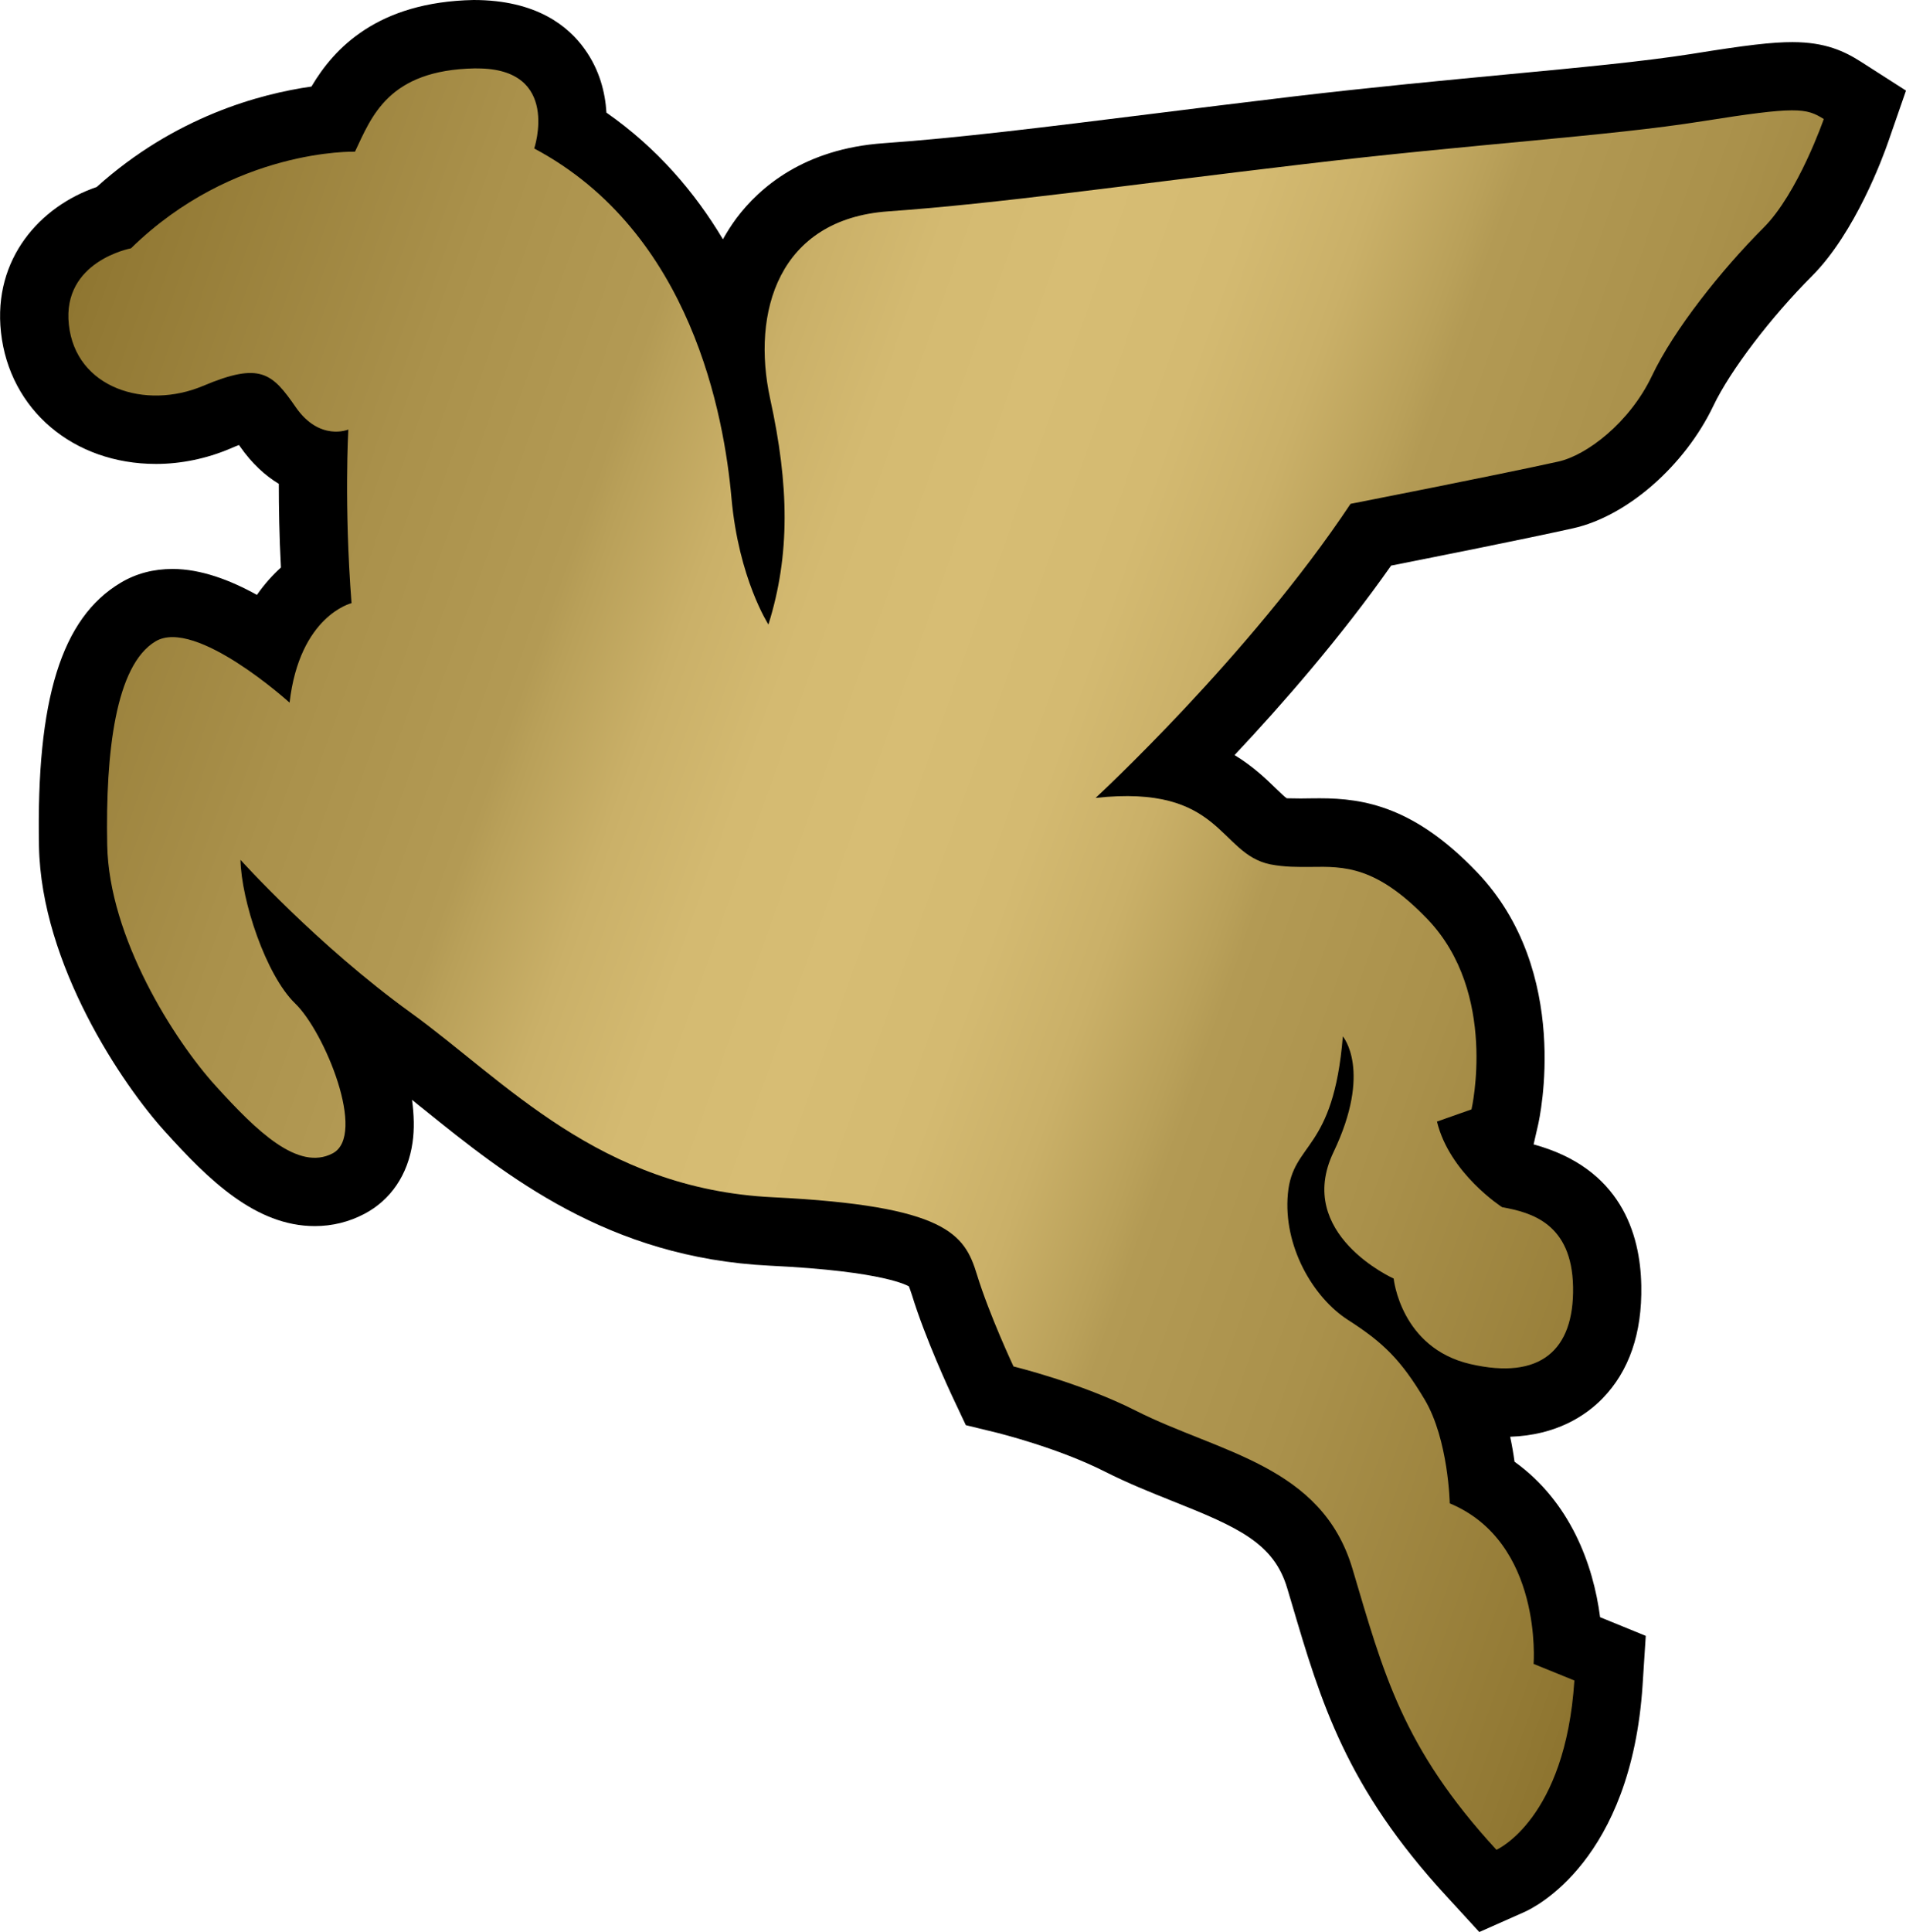
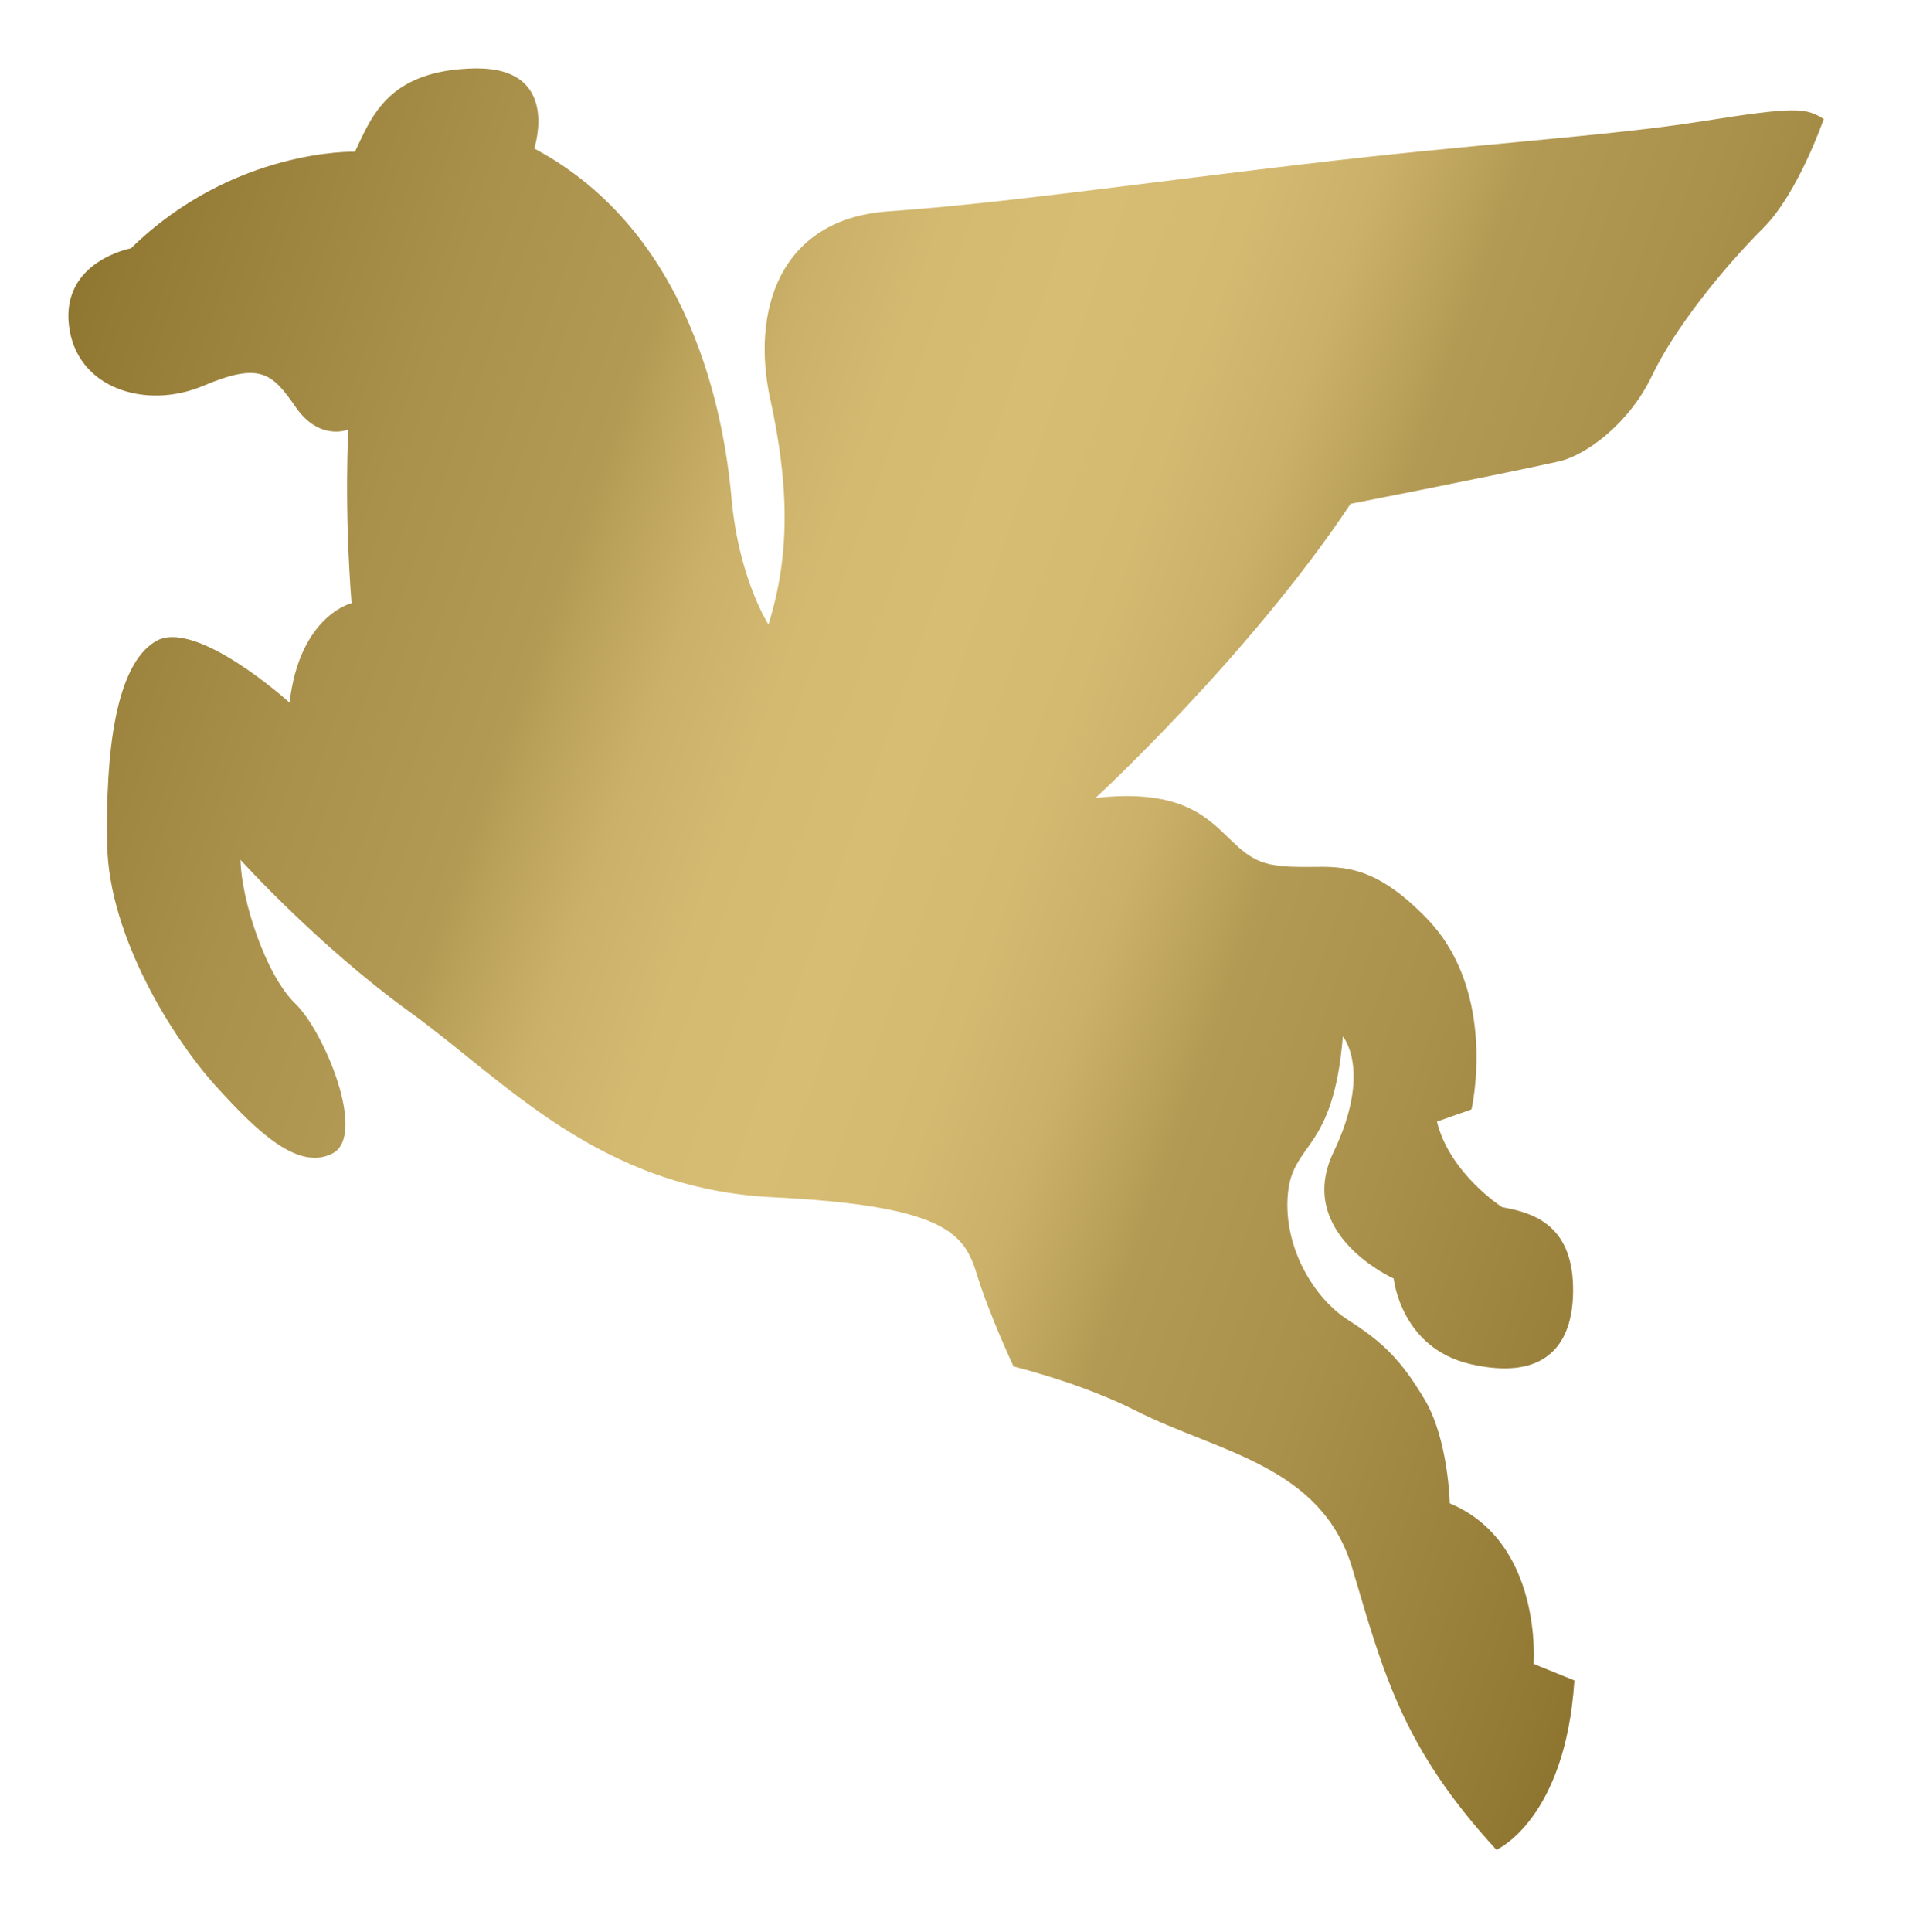
<svg xmlns="http://www.w3.org/2000/svg" xmlns:xlink="http://www.w3.org/1999/xlink" version="1.1" id="Layer_1" x="0px" y="0px" width="49.35px" height="50.002px" viewBox="0 0 49.35 50.002" enable-background="new 0 0 49.35 50.002" xml:space="preserve">
  <g>
-     <path d="M38.302,50.002l-0.854-0.931c-2.598-2.819-3.249-5.022-4.001-7.569l-0.118-0.396c-0.346-1.165-1.259-1.577-2.979-2.26   c-0.569-0.228-1.154-0.462-1.739-0.758c-1.221-0.619-2.768-0.999-2.783-1.004l-0.821-0.2l-0.362-0.768   c-0.027-0.059-0.684-1.458-1.036-2.609c-0.05-0.156-0.072-0.205-0.079-0.218c-0.018,0-0.57-0.387-3.592-0.532   c-4.197-0.203-6.837-2.332-8.959-4.042c-0.104-0.081-0.209-0.167-0.311-0.251c0.052,0.385,0.064,0.762,0.013,1.107   c-0.119,0.831-0.563,1.487-1.249,1.846c-0.399,0.209-0.828,0.315-1.282,0.315c-1.535,0-2.756-1.204-3.871-2.439   c-1.105-1.212-3.212-4.323-3.27-7.395c-0.071-3.797,0.58-5.901,2.115-6.816c0.399-0.239,0.851-0.357,1.344-0.357   c0.73,0,1.495,0.288,2.184,0.671c0.2-0.286,0.412-0.519,0.622-0.708c-0.045-0.834-0.055-1.572-0.055-2.166   c-0.345-0.208-0.69-0.516-1.006-0.968c-0.008-0.012-0.018-0.024-0.025-0.037c-0.066,0.025-0.147,0.057-0.241,0.099   c-0.604,0.255-1.266,0.391-1.907,0.391c-2.145,0-3.795-1.404-4.015-3.407c-0.209-1.907,1.017-3.262,2.478-3.76   C4.534,3.013,6.742,2.428,8.064,2.24C8.649,1.251,9.771,0.05,12.261,0c1.641,0,2.462,0.688,2.877,1.271   c0.387,0.538,0.532,1.123,0.564,1.644c1.315,0.918,2.29,2.063,3.016,3.278c0.105-0.189,0.222-0.372,0.35-0.545   c0.604-0.804,1.755-1.796,3.805-1.941c1.949-0.136,4.229-0.422,6.868-0.75c1.162-0.146,2.408-0.299,3.758-0.461   c2.053-0.242,3.896-0.415,5.521-0.57c1.882-0.178,3.508-0.331,4.778-0.53c1.434-0.232,2.095-0.306,2.61-0.306   c0.858,0,1.354,0.241,1.767,0.503l1.175,0.752l-0.457,1.317c-0.131,0.383-0.854,2.356-1.976,3.481   c-1.068,1.068-2.117,2.445-2.552,3.355c-0.747,1.564-2.245,2.867-3.637,3.175c-1.213,0.27-3.535,0.733-4.709,0.965   c-1.301,1.851-2.815,3.587-4.054,4.904c0.472,0.287,0.81,0.609,1.065,0.859c0.102,0.096,0.234,0.227,0.286,0.259   c0.082,0.002,0.228,0.005,0.365,0.005l0.232-0.003l0.259-0.002c1.162,0,2.46,0.231,4.065,1.907c2.47,2.575,1.624,6.382,1.587,6.545   l-0.116,0.506c2.248,0.612,2.764,2.302,2.788,3.656c0.024,1.231-0.316,2.216-1.009,2.924c-0.425,0.434-1.183,0.947-2.386,0.986   c0.049,0.228,0.086,0.447,0.113,0.646c1.44,1.034,2.04,2.662,2.215,4.021v0.003l1.183,0.483l-0.082,1.272   c-0.296,4.54-2.79,5.759-3.076,5.882L38.302,50.002z" />
-   </g>
+     </g>
  <g>
    <defs>
      <path id="SVGID_37_" d="M12.295,1.77c-2.244,0.042-2.672,1.248-3.104,2.156c0,0-3.147-0.094-5.8,2.501    c0,0-1.789,0.331-1.608,1.977c0.178,1.644,1.983,2.211,3.474,1.584C6.742,9.36,7.048,9.656,7.66,10.542    c0.619,0.889,1.359,0.575,1.359,0.575s-0.114,1.949,0.083,4.493c0,0-1.344,0.322-1.604,2.575c0,0-2.435-2.206-3.471-1.586    c-1.036,0.619-1.296,2.871-1.251,5.267c0.042,2.396,1.739,5.063,2.81,6.239c1.068,1.18,2.137,2.211,3.027,1.745    c0.891-0.467-0.207-3.144-0.97-3.879c-0.762-0.737-1.396-2.672-1.416-3.718c0,0,1.986,2.208,4.416,3.962    c2.428,1.754,4.875,4.555,9.373,4.771c4.497,0.22,4.961,0.957,5.279,2.001c0.321,1.044,0.947,2.378,0.947,2.378    s1.737,0.422,3.163,1.143c2.154,1.091,4.816,1.411,5.613,4.093c0.799,2.682,1.285,4.621,3.728,7.273c0,0,1.786-0.782,2.018-4.382    l-1.056-0.429c0,0,0.242-3.151-2.171-4.155c0,0-0.032-1.646-0.648-2.684c-0.62-1.039-1.076-1.479-1.986-2.063    c-0.908-0.583-1.683-1.915-1.557-3.267c0.126-1.353,1.179-1.071,1.423-4.071c0,0,0.768,0.886-0.244,3    c-1.009,2.117,1.56,3.267,1.56,3.267s0.18,1.796,1.986,2.213c1.806,0.417,2.688-0.351,2.659-1.996    c-0.029-1.647-1.086-1.929-1.836-2.064c0,0-1.361-0.871-1.688-2.216l0.894-0.315c0,0,0.695-3.008-1.138-4.922    c-1.324-1.379-2.153-1.367-3.02-1.354c-0.335,0.002-0.674,0.007-1.051-0.066c-1.353-0.279-1.238-2.078-4.524-1.72    c0,0,3.977-3.666,6.602-7.611c0,0,3.726-0.728,5.378-1.093c0.73-0.16,1.844-1.002,2.421-2.211    c0.574-1.209,1.806-2.753,2.896-3.844c0.893-0.893,1.557-2.81,1.557-2.81c-0.457-0.289-0.706-0.331-3.146,0.057    c-2.433,0.388-5.89,0.582-10.374,1.117C29.22,4.784,25.843,5.271,23,5.47c-2.845,0.2-3.548,2.61-3.059,4.851    c0.49,2.237,0.522,4.034-0.045,5.842c0,0-0.77-1.187-0.957-3.276c-0.188-2.097-1.023-6.873-5.107-9.044    c0,0,0.696-2.072-1.473-2.072C12.337,1.77,12.317,1.77,12.295,1.77" />
    </defs>
    <clipPath id="SVGID_2_">
      <use xlink:href="#SVGID_37_" overflow="visible" />
    </clipPath>
    <linearGradient id="SVGID_4_" gradientUnits="userSpaceOnUse" x1="-29.361" y1="523.461" x2="-28.098" y2="523.461" gradientTransform="matrix(36.597 13.32 13.32 -36.597 -5899.19 19564.031)">
      <stop offset="0" style="stop-color:#8D742F" />
      <stop offset="0.029" style="stop-color:#927934" />
      <stop offset="0.197" style="stop-color:#AA914B" />
      <stop offset="0.3" style="stop-color:#B39A54" />
      <stop offset="0.315" style="stop-color:#B9A059" />
      <stop offset="0.368" style="stop-color:#CAB068" />
      <stop offset="0.427" style="stop-color:#D4BA71" />
      <stop offset="0.5" style="stop-color:#D7BD74" />
      <stop offset="0.573" style="stop-color:#D4BA71" />
      <stop offset="0.632" style="stop-color:#CAB068" />
      <stop offset="0.685" style="stop-color:#B9A059" />
      <stop offset="0.7" style="stop-color:#B39A54" />
      <stop offset="0.803" style="stop-color:#AA914B" />
      <stop offset="0.971" style="stop-color:#927934" />
      <stop offset="1" style="stop-color:#8D742F" />
    </linearGradient>
    <polygon clip-path="url(#SVGID_2_)" fill="url(#SVGID_4_)" points="6.939,-12.893 62.04,7.162 41.886,62.537 -13.215,42.481  " />
  </g>
</svg>